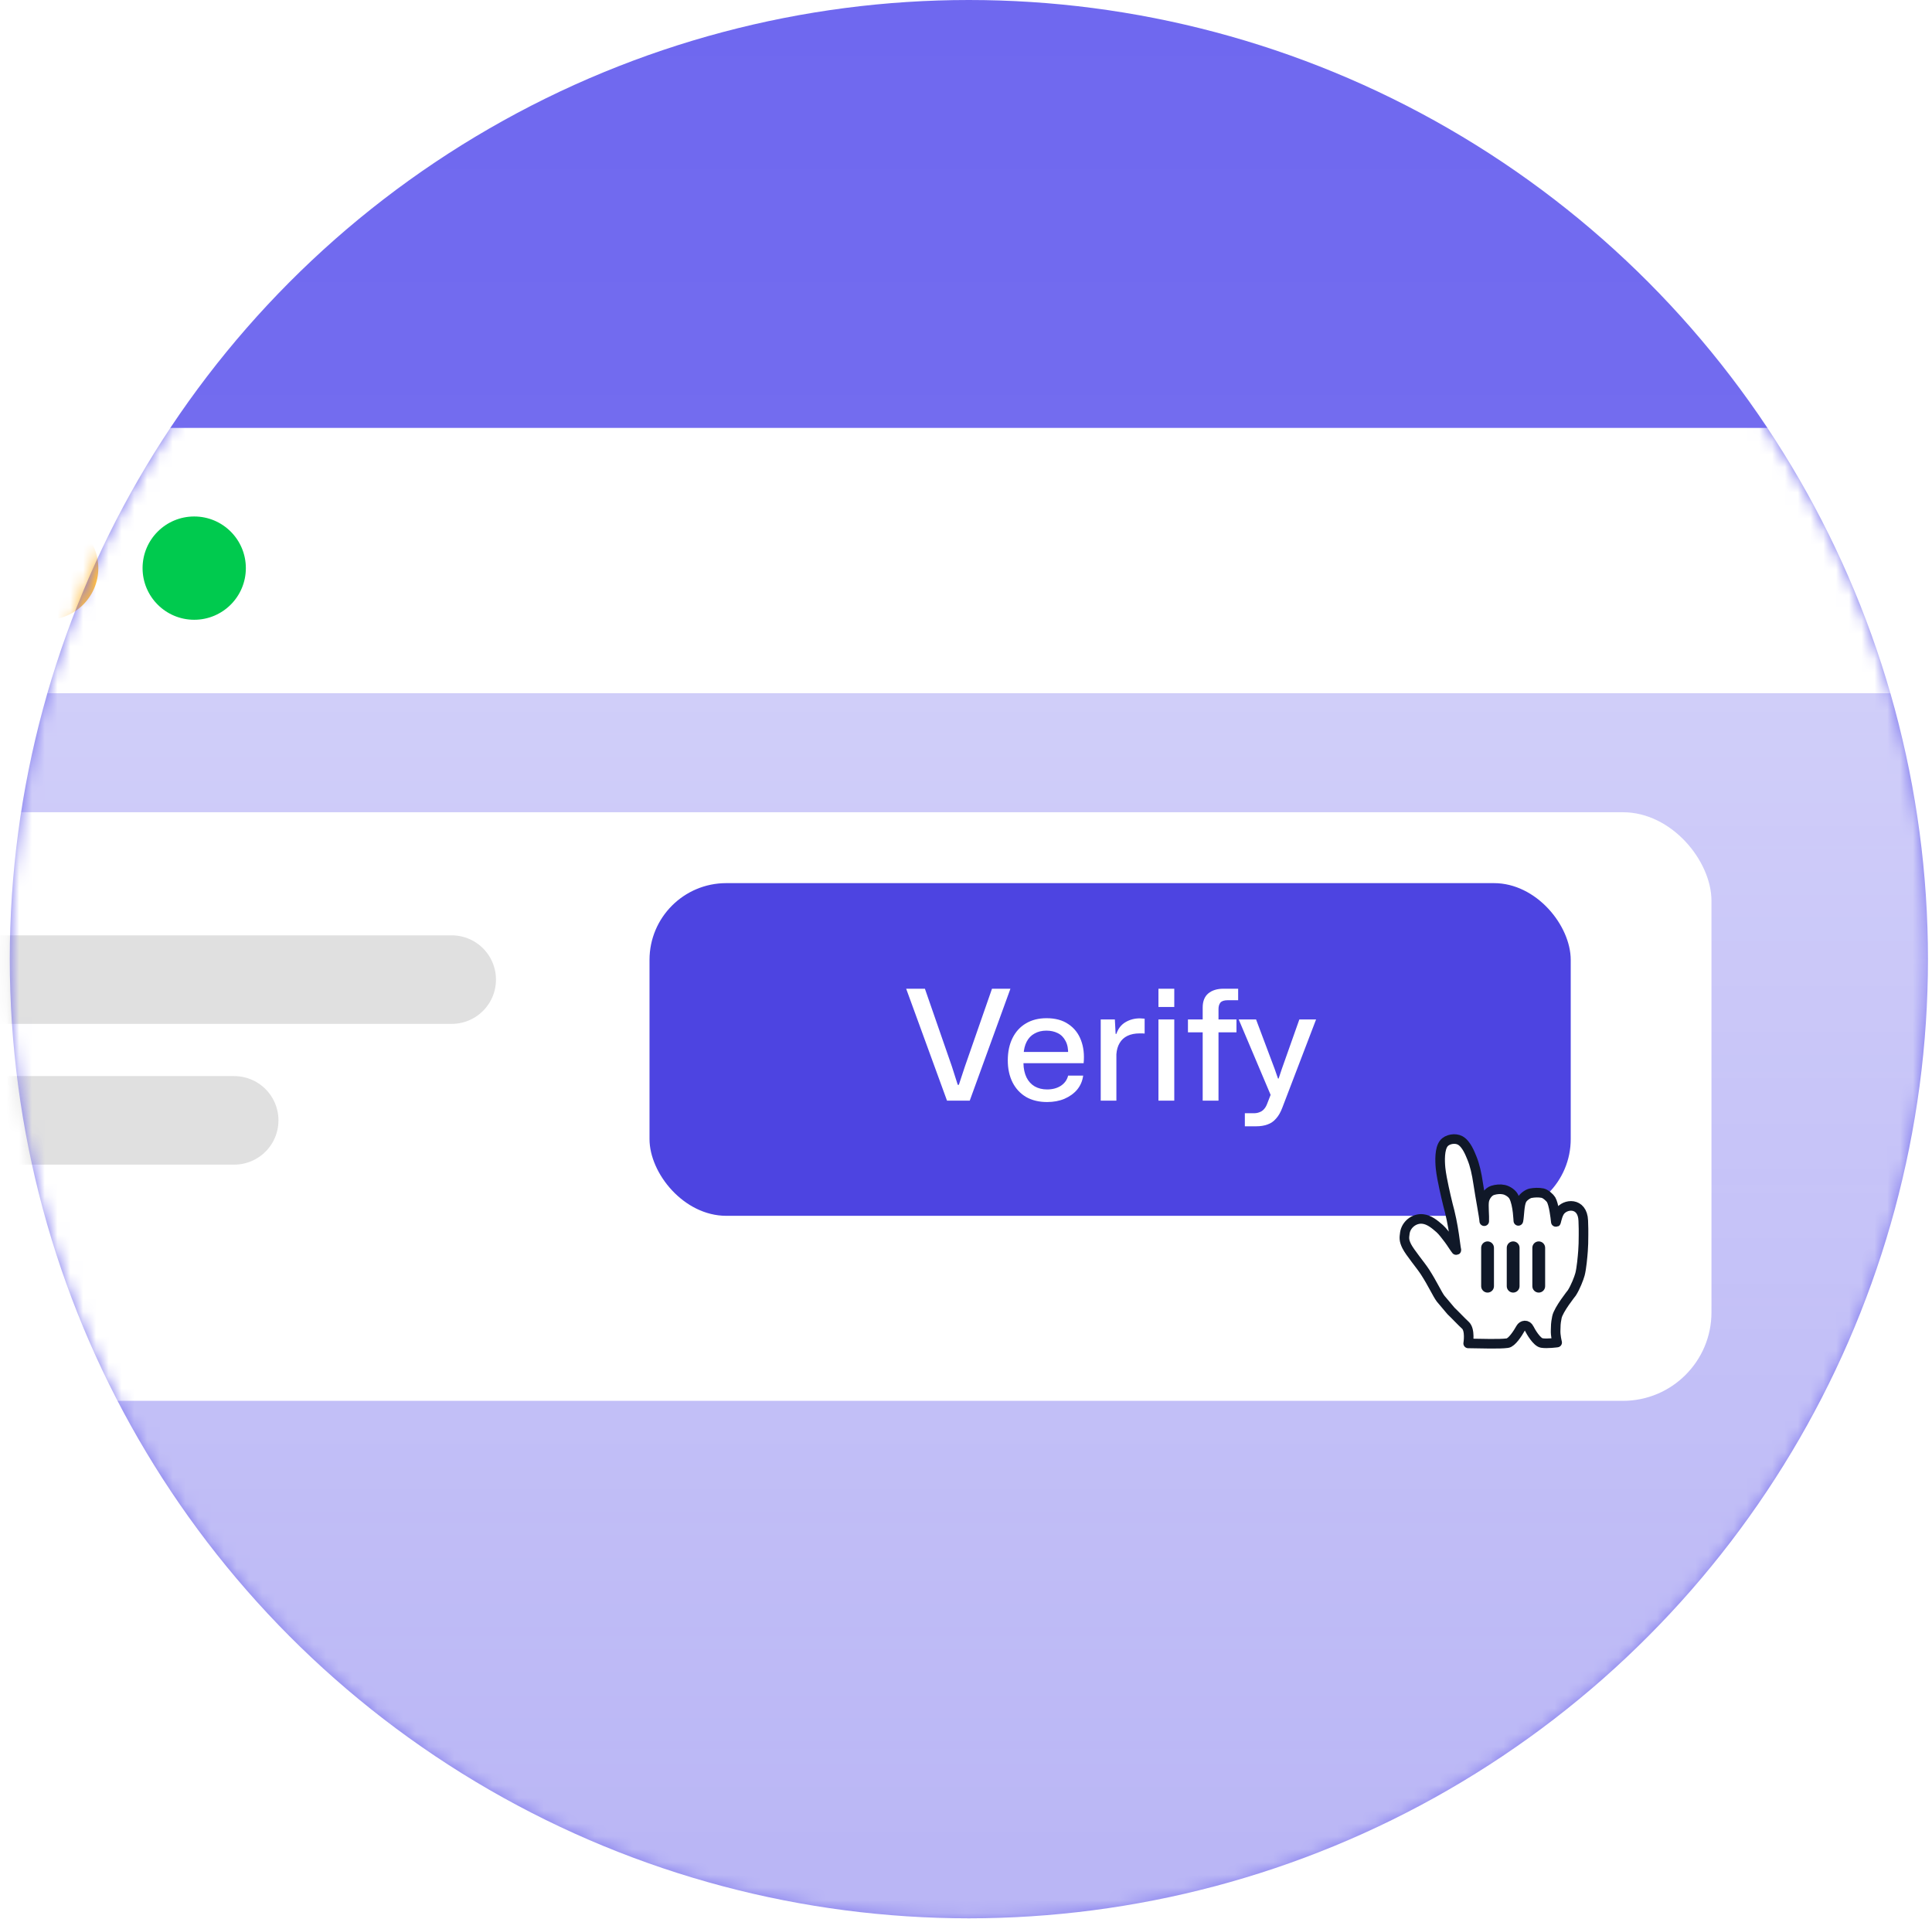
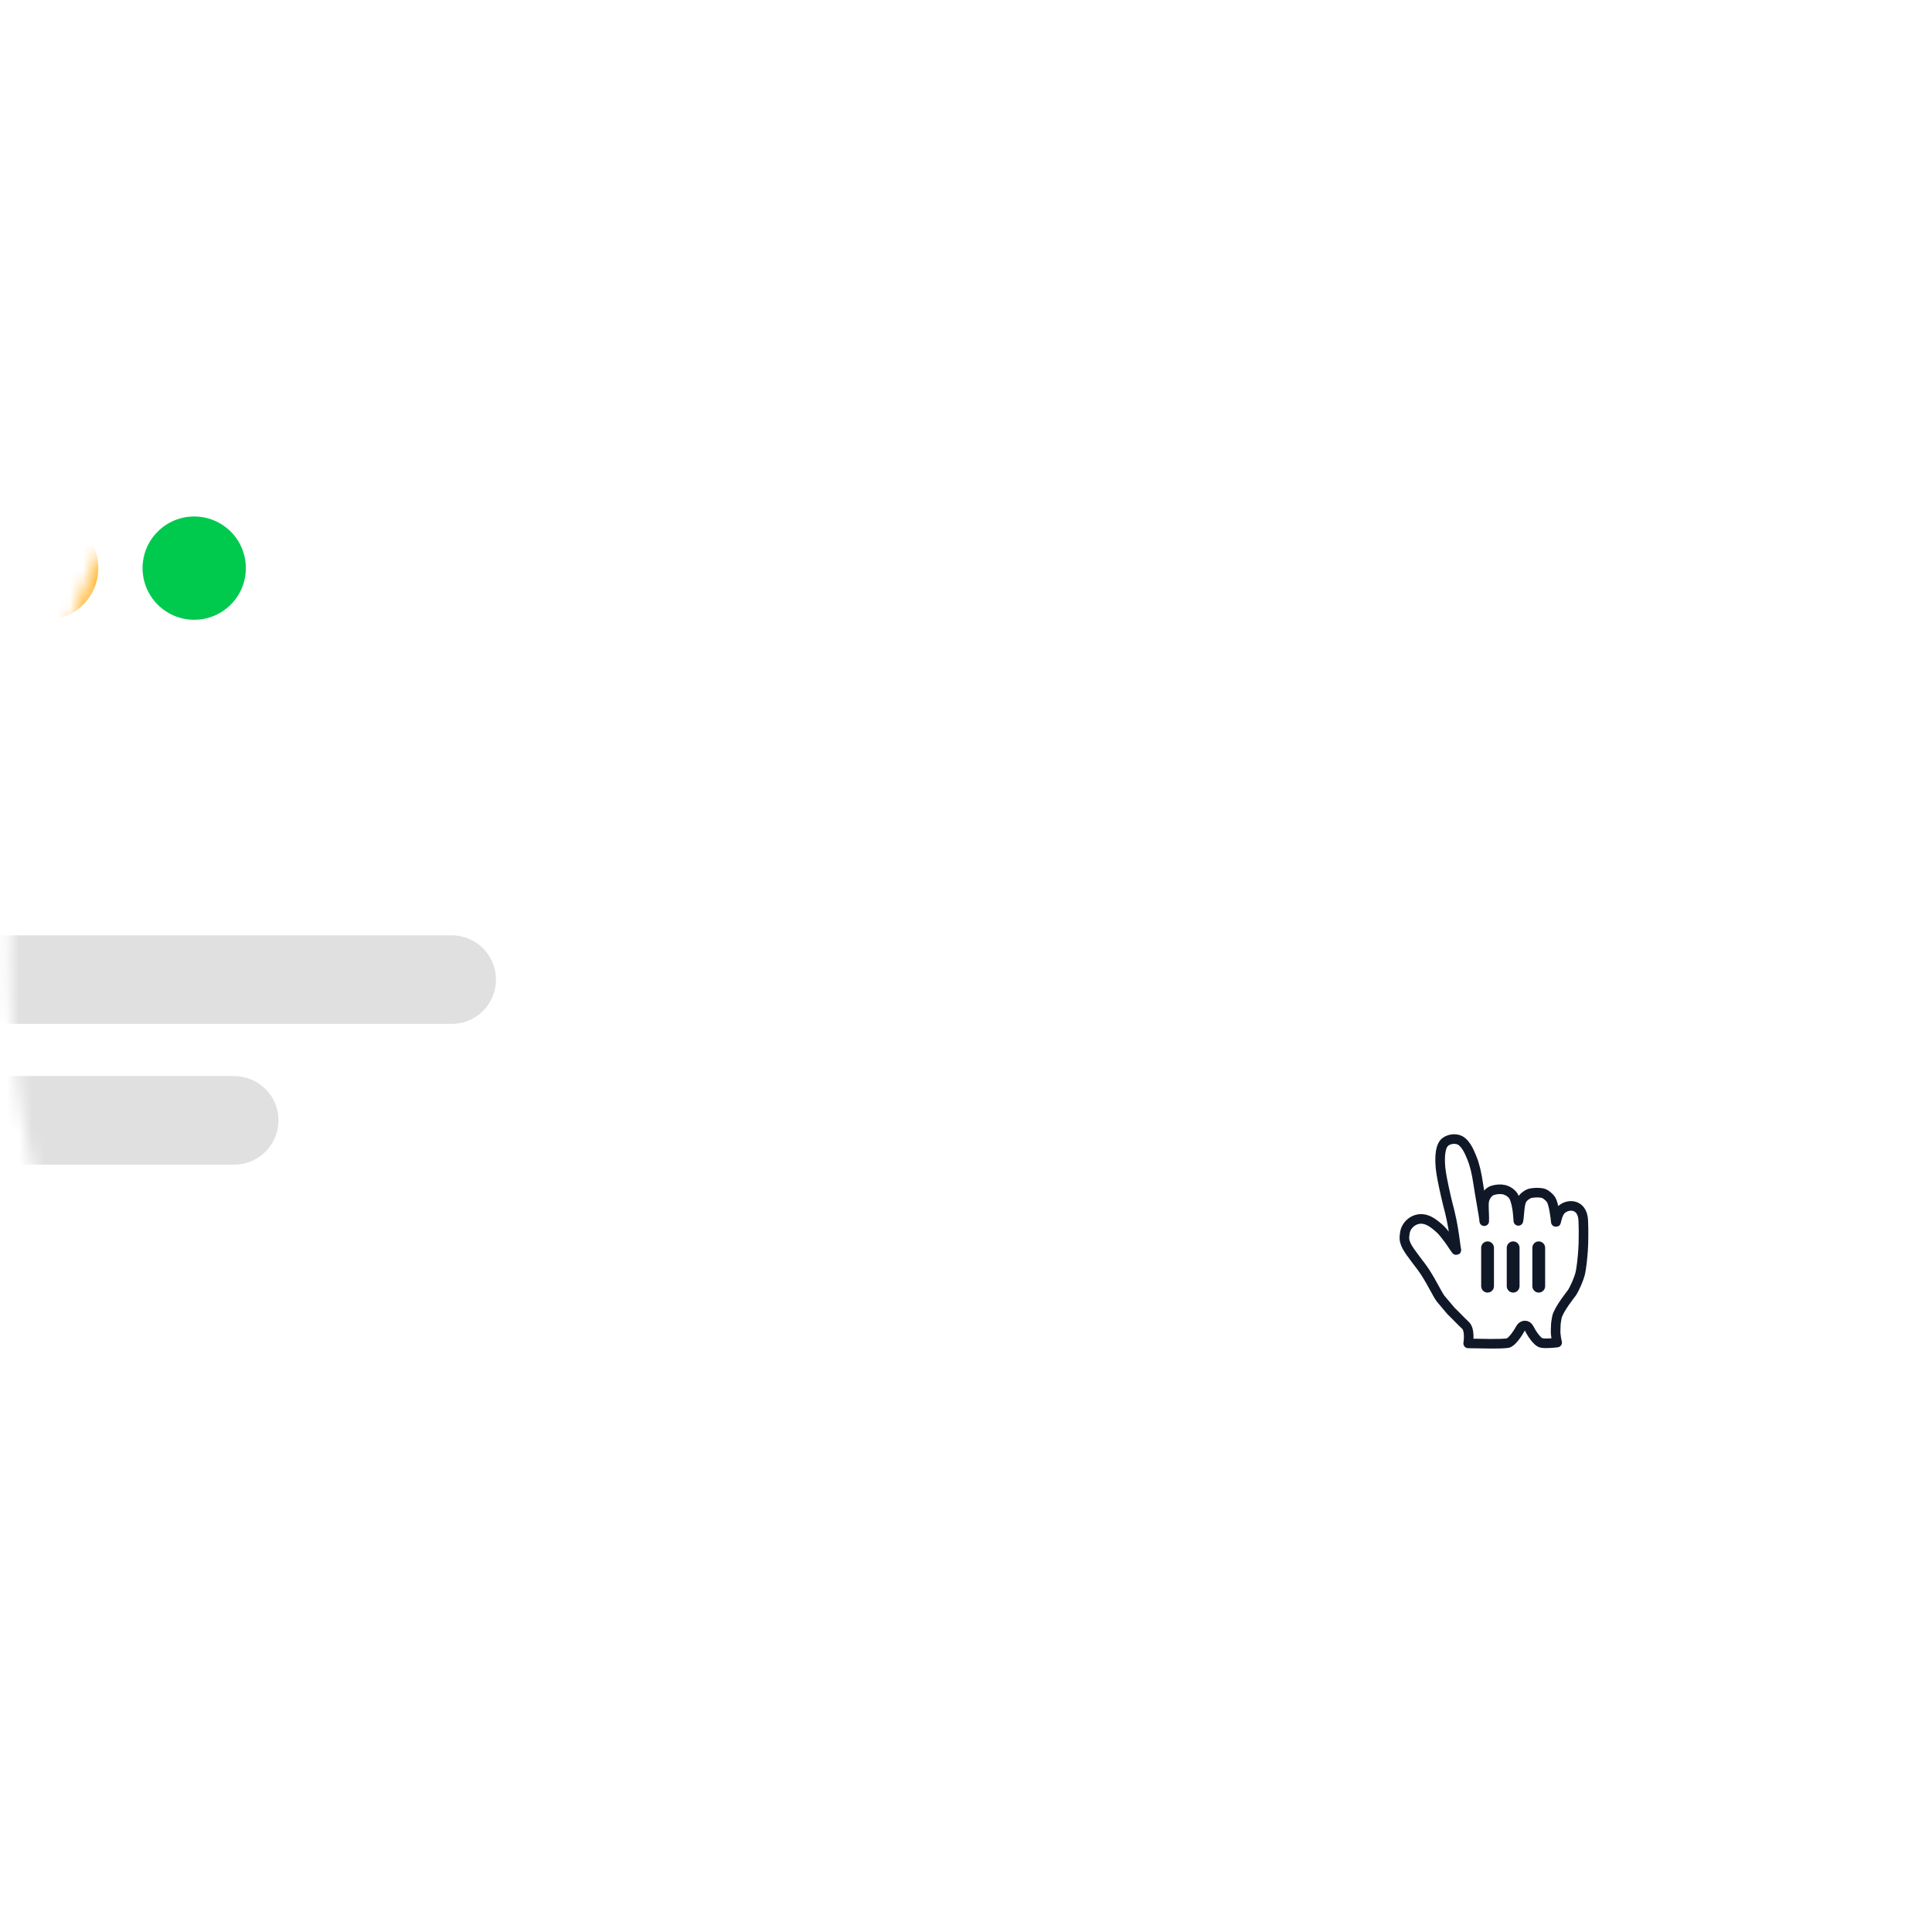
<svg xmlns="http://www.w3.org/2000/svg" width="151" height="150" viewBox="0 0 151 150" fill="none">
-   <circle cx="75.725" cy="74.96" r="74.96" fill="url(#paint0_linear_41_9738)" />
  <mask id="mask0_41_9738" style="mask-type:alpha" maskUnits="userSpaceOnUse" x="0" y="0" width="151" height="150">
    <circle cx="75.723" cy="74.96" r="74.96" fill="url(#paint1_linear_41_9738)" />
  </mask>
  <g mask="url(#mask0_41_9738)">
    <rect x="-8.463" y="54.201" width="169.524" height="95.718" fill="url(#paint2_linear_41_9738)" />
    <g filter="url(#filter0_d_41_9738)">
      <rect x="-6.236" y="60.018" width="140" height="46" rx="6.919" fill="white" />
    </g>
    <path d="M-8.463 40.363C-8.463 36.541 -5.365 33.443 -1.544 33.443H154.142C157.963 33.443 161.061 36.541 161.061 40.363V54.201H-8.463V40.363Z" fill="white" />
    <circle cx="3.648" cy="44.4" r="4.036" fill="#FFBD44" />
    <circle cx="15.179" cy="44.4" r="4.036" fill="#00CA4E" />
-     <rect x="50.764" y="69.018" width="72" height="26" rx="6" fill="#4D44E1" />
-     <path d="M74.016 86.018L70.824 77.27H72.288L74.4 83.354L74.856 84.782H74.94L75.408 83.366L77.532 77.27H78.972L75.792 86.018H74.016ZM81.838 86.126C81.206 86.126 80.658 85.994 80.194 85.73C79.738 85.458 79.386 85.078 79.138 84.59C78.89 84.094 78.766 83.522 78.766 82.874C78.766 82.202 78.89 81.618 79.138 81.122C79.386 80.626 79.734 80.246 80.182 79.982C80.638 79.71 81.174 79.574 81.79 79.574C82.486 79.574 83.058 79.73 83.506 80.042C83.962 80.346 84.29 80.766 84.49 81.302C84.69 81.83 84.758 82.426 84.694 83.09H79.99C79.998 83.522 80.078 83.894 80.23 84.206C80.382 84.51 80.594 84.742 80.866 84.902C81.146 85.062 81.47 85.142 81.838 85.142C82.262 85.142 82.622 85.046 82.918 84.854C83.214 84.654 83.402 84.39 83.482 84.062H84.658C84.602 84.478 84.446 84.842 84.19 85.154C83.934 85.458 83.602 85.698 83.194 85.874C82.794 86.042 82.342 86.126 81.838 86.126ZM80.002 82.394L79.882 82.214H83.602L83.482 82.418C83.498 81.978 83.43 81.622 83.278 81.35C83.134 81.07 82.93 80.866 82.666 80.738C82.41 80.61 82.114 80.546 81.778 80.546C81.426 80.546 81.118 80.622 80.854 80.774C80.59 80.918 80.386 81.13 80.242 81.41C80.098 81.69 80.018 82.018 80.002 82.394ZM86.03 86.018V79.67H87.134L87.194 80.798H87.254C87.39 80.39 87.626 80.086 87.962 79.886C88.298 79.686 88.674 79.586 89.09 79.586C89.162 79.586 89.226 79.59 89.282 79.598C89.346 79.598 89.406 79.602 89.462 79.61V80.774C89.414 80.766 89.354 80.762 89.282 80.762C89.218 80.762 89.15 80.762 89.078 80.762C88.702 80.762 88.382 80.826 88.118 80.954C87.854 81.082 87.65 81.27 87.506 81.518C87.362 81.758 87.278 82.05 87.254 82.394V86.018H86.03ZM90.542 86.018V79.67H91.778V86.018H90.542ZM90.542 78.698V77.27H91.778V78.698H90.542ZM93.999 86.018V80.678H92.847V79.67H93.999V78.734C93.999 78.254 94.143 77.89 94.431 77.642C94.727 77.394 95.127 77.27 95.631 77.27H96.771V78.17H95.955C95.675 78.17 95.483 78.234 95.379 78.362C95.283 78.49 95.235 78.654 95.235 78.854V79.67H96.639V80.678H95.235V86.018H93.999ZM97.294 88.022V87.002H97.978C98.162 87.002 98.318 86.974 98.446 86.918C98.582 86.87 98.698 86.79 98.794 86.678C98.89 86.574 98.97 86.438 99.034 86.27L99.418 85.286V85.826L96.814 79.67H98.17L99.622 83.534L99.886 84.29H99.934L100.186 83.534L101.554 79.67H102.862L100.222 86.57C100.086 86.93 99.922 87.214 99.73 87.422C99.546 87.638 99.326 87.79 99.07 87.878C98.814 87.974 98.518 88.022 98.182 88.022H97.294Z" fill="white" />
    <g filter="url(#filter1_d_41_9738)">
      <path fill-rule="evenodd" clip-rule="evenodd" d="M112.594 100.491C112.316 100.114 111.979 99.345 111.378 98.412C111.038 97.883 110.193 96.889 109.942 96.384C109.723 95.937 109.747 95.737 109.799 95.367C109.891 94.709 110.521 94.197 111.193 94.266C111.701 94.317 112.131 94.677 112.519 95.016C112.753 95.221 113.04 95.618 113.214 95.842C113.373 96.047 113.412 96.132 113.582 96.375C113.808 96.697 113.878 96.856 113.792 96.502C113.722 95.982 113.609 95.095 113.445 94.31C113.319 93.715 113.289 93.621 113.17 93.165C113.043 92.678 112.979 92.338 112.86 91.822C112.778 91.457 112.63 90.712 112.59 90.293C112.535 89.72 112.505 88.785 112.849 88.356C113.118 88.019 113.735 87.918 114.118 88.125C114.619 88.396 114.903 89.176 115.034 89.487C115.267 90.047 115.412 90.694 115.538 91.542C115.699 92.623 115.994 94.122 116.004 94.438C116.028 94.051 115.938 93.237 116 92.866C116.057 92.529 116.321 92.139 116.652 92.033C116.932 91.944 117.259 91.911 117.548 91.975C117.854 92.042 118.177 92.277 118.298 92.498C118.652 93.152 118.659 94.488 118.673 94.417C118.758 94.023 118.743 93.129 118.951 92.757C119.088 92.512 119.438 92.291 119.623 92.255C119.911 92.2 120.264 92.184 120.567 92.246C120.81 92.298 121.14 92.608 121.229 92.757C121.442 93.117 121.564 94.137 121.6 94.494C121.615 94.642 121.672 94.084 121.887 93.723C122.284 93.053 123.69 92.924 123.744 94.393C123.768 95.078 123.763 95.047 123.763 95.508C123.763 96.049 123.752 96.375 123.724 96.767C123.694 97.186 123.61 98.134 123.487 98.593C123.403 98.908 123.124 99.618 122.849 100.043C122.849 100.043 121.799 101.353 121.684 101.943C121.569 102.532 121.607 102.536 121.584 102.954C121.562 103.371 121.703 103.921 121.703 103.921C121.703 103.921 120.918 104.03 120.495 103.957C120.113 103.891 119.639 103.076 119.517 102.826C119.348 102.483 118.989 102.549 118.849 102.802C118.629 103.204 118.156 103.924 117.821 103.969C117.168 104.057 115.811 104.001 114.75 103.99C114.75 103.99 114.931 102.93 114.528 102.567C114.229 102.295 113.716 101.745 113.408 101.456L112.594 100.491Z" fill="white" />
      <path fill-rule="evenodd" clip-rule="evenodd" d="M112.594 100.491C112.316 100.114 111.979 99.345 111.378 98.412C111.038 97.883 110.193 96.889 109.942 96.384C109.723 95.937 109.747 95.737 109.799 95.367C109.891 94.709 110.521 94.197 111.193 94.266C111.701 94.317 112.131 94.677 112.519 95.016C112.753 95.221 113.04 95.618 113.214 95.842C113.373 96.047 113.412 96.132 113.582 96.375C113.808 96.697 113.878 96.856 113.792 96.502C113.722 95.982 113.609 95.095 113.445 94.31C113.319 93.715 113.289 93.621 113.17 93.165C113.043 92.678 112.979 92.338 112.86 91.822C112.778 91.457 112.63 90.712 112.59 90.293C112.535 89.72 112.505 88.785 112.849 88.356C113.118 88.019 113.735 87.918 114.118 88.125C114.619 88.396 114.903 89.176 115.034 89.487C115.267 90.047 115.412 90.694 115.538 91.542C115.699 92.623 115.994 94.122 116.004 94.438C116.028 94.051 115.938 93.237 116 92.866C116.057 92.529 116.321 92.139 116.652 92.033C116.932 91.944 117.259 91.911 117.548 91.975C117.854 92.042 118.177 92.277 118.298 92.498C118.652 93.152 118.659 94.488 118.673 94.417C118.758 94.023 118.743 93.129 118.951 92.757C119.088 92.512 119.438 92.291 119.623 92.255C119.911 92.2 120.264 92.184 120.567 92.246C120.81 92.298 121.14 92.608 121.229 92.757C121.442 93.117 121.564 94.137 121.6 94.494C121.615 94.642 121.672 94.084 121.887 93.723C122.284 93.053 123.69 92.924 123.744 94.393C123.768 95.078 123.763 95.047 123.763 95.508C123.763 96.049 123.752 96.375 123.724 96.767C123.694 97.186 123.61 98.134 123.487 98.593C123.403 98.908 123.124 99.618 122.849 100.043C122.849 100.043 121.799 101.353 121.684 101.943C121.569 102.532 121.607 102.536 121.584 102.954C121.562 103.371 121.703 103.921 121.703 103.921C121.703 103.921 120.918 104.03 120.495 103.957C120.113 103.891 119.639 103.076 119.517 102.826C119.348 102.483 118.989 102.549 118.849 102.802C118.629 103.204 118.156 103.924 117.821 103.969C117.168 104.057 115.811 104.001 114.75 103.99C114.75 103.99 114.931 102.93 114.528 102.567C114.229 102.295 113.716 101.745 113.408 101.456L112.594 100.491Z" stroke="#101828" stroke-width="0.75" stroke-linecap="round" stroke-linejoin="round" />
    </g>
    <path fill-rule="evenodd" clip-rule="evenodd" d="M116.764 97.518C116.764 97.241 116.54 97.018 116.264 97.018C115.988 97.018 115.764 97.241 115.764 97.518V100.518C115.764 100.794 115.988 101.018 116.264 101.018C116.54 101.018 116.764 100.794 116.764 100.518V97.518ZM118.264 97.018C118.54 97.018 118.764 97.241 118.764 97.518V100.518C118.764 100.794 118.54 101.018 118.264 101.018C117.988 101.018 117.764 100.794 117.764 100.518V97.518C117.764 97.241 117.988 97.018 118.264 97.018ZM120.264 97.018C120.54 97.018 120.764 97.241 120.764 97.518V100.518C120.764 100.794 120.54 101.018 120.264 101.018C119.988 101.018 119.764 100.794 119.764 100.518V97.518C119.764 97.241 119.988 97.018 120.264 97.018Z" fill="#101828" />
    <line x1="-4.777" y1="76.558" x2="35.304" y2="76.558" stroke="#E0E0E0" stroke-width="6.919" stroke-linecap="round" />
    <line x1="-4.777" y1="87.558" x2="18.304" y2="87.558" stroke="#E0E0E0" stroke-width="6.919" stroke-linecap="round" />
  </g>
  <defs>
    <filter id="filter0_d_41_9738" x="-12.002" y="57.711" width="151.532" height="57.532" filterUnits="userSpaceOnUse" color-interpolation-filters="sRGB">
      <feFlood flood-opacity="0" result="BackgroundImageFix" />
      <feColorMatrix in="SourceAlpha" type="matrix" values="0 0 0 0 0 0 0 0 0 0 0 0 0 0 0 0 0 0 127 0" result="hardAlpha" />
      <feOffset dy="3.46" />
      <feGaussianBlur stdDeviation="2.883" />
      <feComposite in2="hardAlpha" operator="out" />
      <feColorMatrix type="matrix" values="0 0 0 0 0 0 0 0 0 0 0 0 0 0 0 0 0 0 0.05 0" />
      <feBlend mode="normal" in2="BackgroundImageFix" result="effect1_dropShadow_41_9738" />
      <feBlend mode="normal" in="SourceGraphic" in2="effect1_dropShadow_41_9738" result="shape" />
    </filter>
    <filter id="filter1_d_41_9738" x="107.389" y="86.643" width="18.75" height="20.75" filterUnits="userSpaceOnUse" color-interpolation-filters="sRGB">
      <feFlood flood-opacity="0" result="BackgroundImageFix" />
      <feColorMatrix in="SourceAlpha" type="matrix" values="0 0 0 0 0 0 0 0 0 0 0 0 0 0 0 0 0 0 127 0" result="hardAlpha" />
      <feOffset dy="1" />
      <feGaussianBlur stdDeviation="1" />
      <feColorMatrix type="matrix" values="0 0 0 0 0 0 0 0 0 0 0 0 0 0 0 0 0 0 0.24 0" />
      <feBlend mode="normal" in2="BackgroundImageFix" result="effect1_dropShadow_41_9738" />
      <feBlend mode="normal" in="SourceGraphic" in2="effect1_dropShadow_41_9738" result="shape" />
    </filter>
    <linearGradient id="paint0_linear_41_9738" x1="75.725" y1="0" x2="75.725" y2="149.919" gradientUnits="userSpaceOnUse">
      <stop stop-color="#6F68EF" />
      <stop offset="1" stop-color="#8079ED" />
    </linearGradient>
    <linearGradient id="paint1_linear_41_9738" x1="75.723" y1="0" x2="75.723" y2="149.919" gradientUnits="userSpaceOnUse">
      <stop stop-color="#6F68EF" />
      <stop offset="1" stop-color="#8079ED" />
    </linearGradient>
    <linearGradient id="paint2_linear_41_9738" x1="76.299" y1="54.201" x2="76.299" y2="149.919" gradientUnits="userSpaceOnUse">
      <stop stop-color="white" stop-opacity="0.66" />
      <stop offset="1" stop-color="white" stop-opacity="0.45" />
    </linearGradient>
  </defs>
</svg>